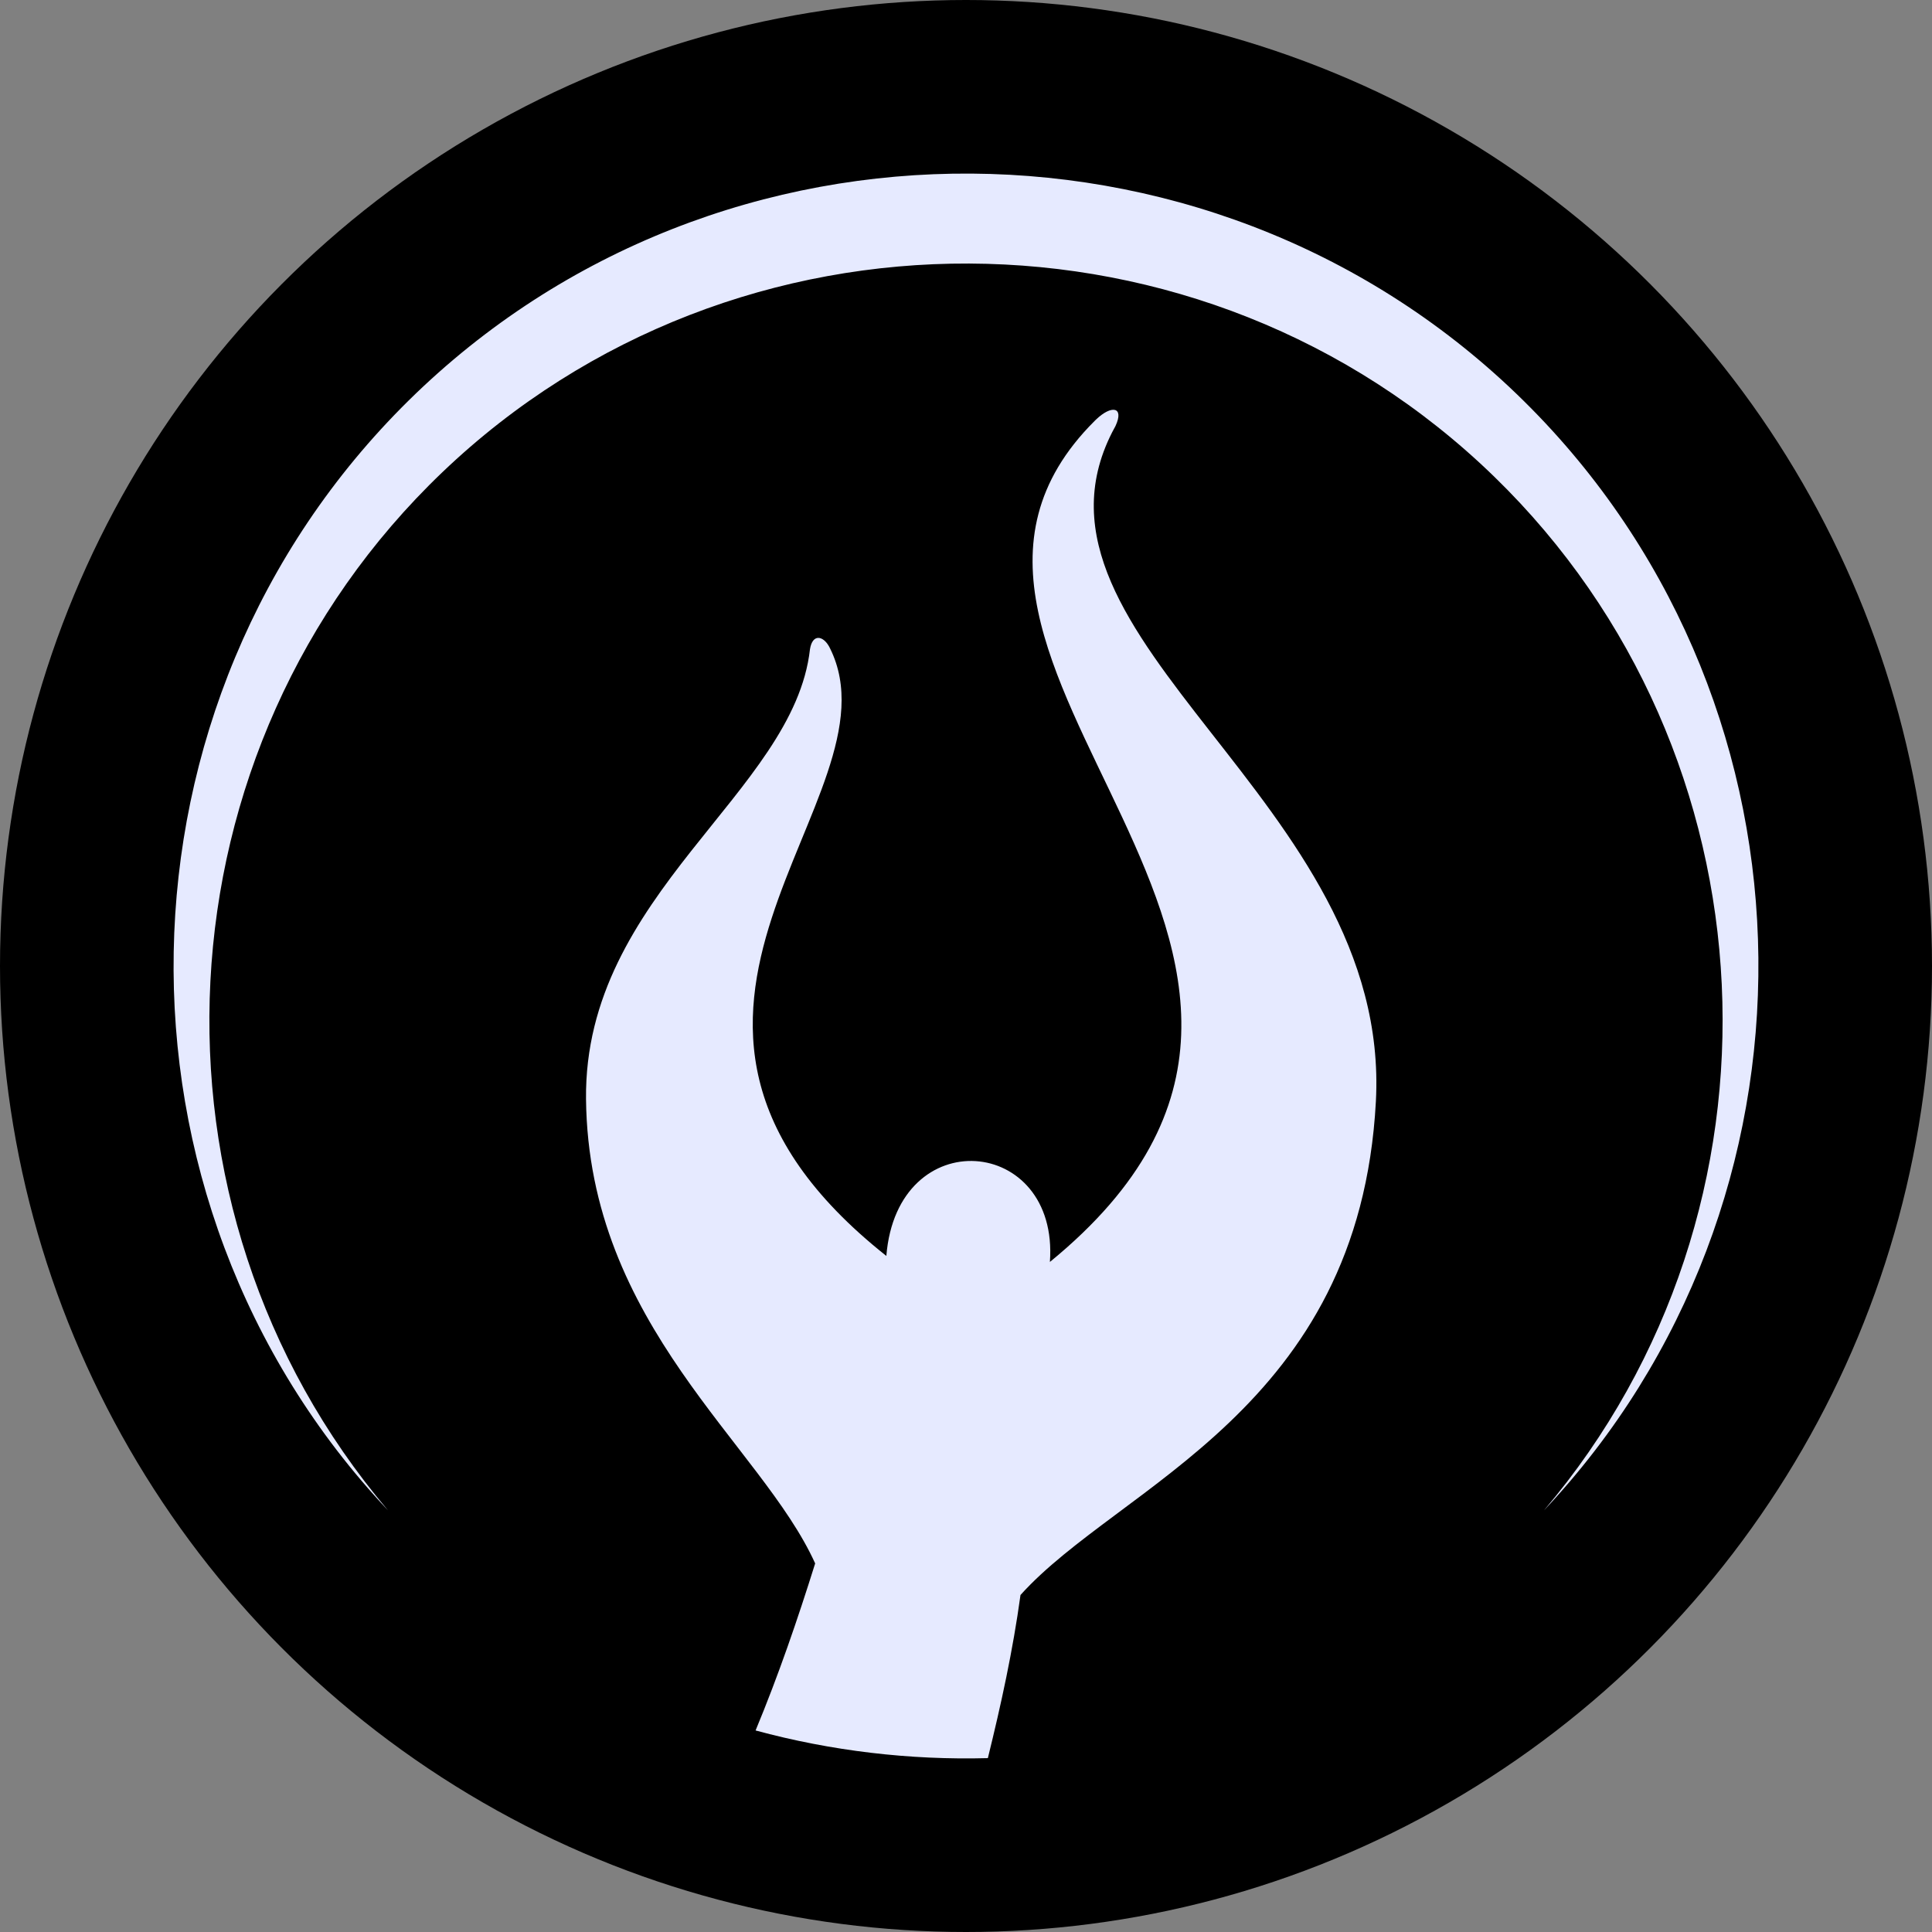
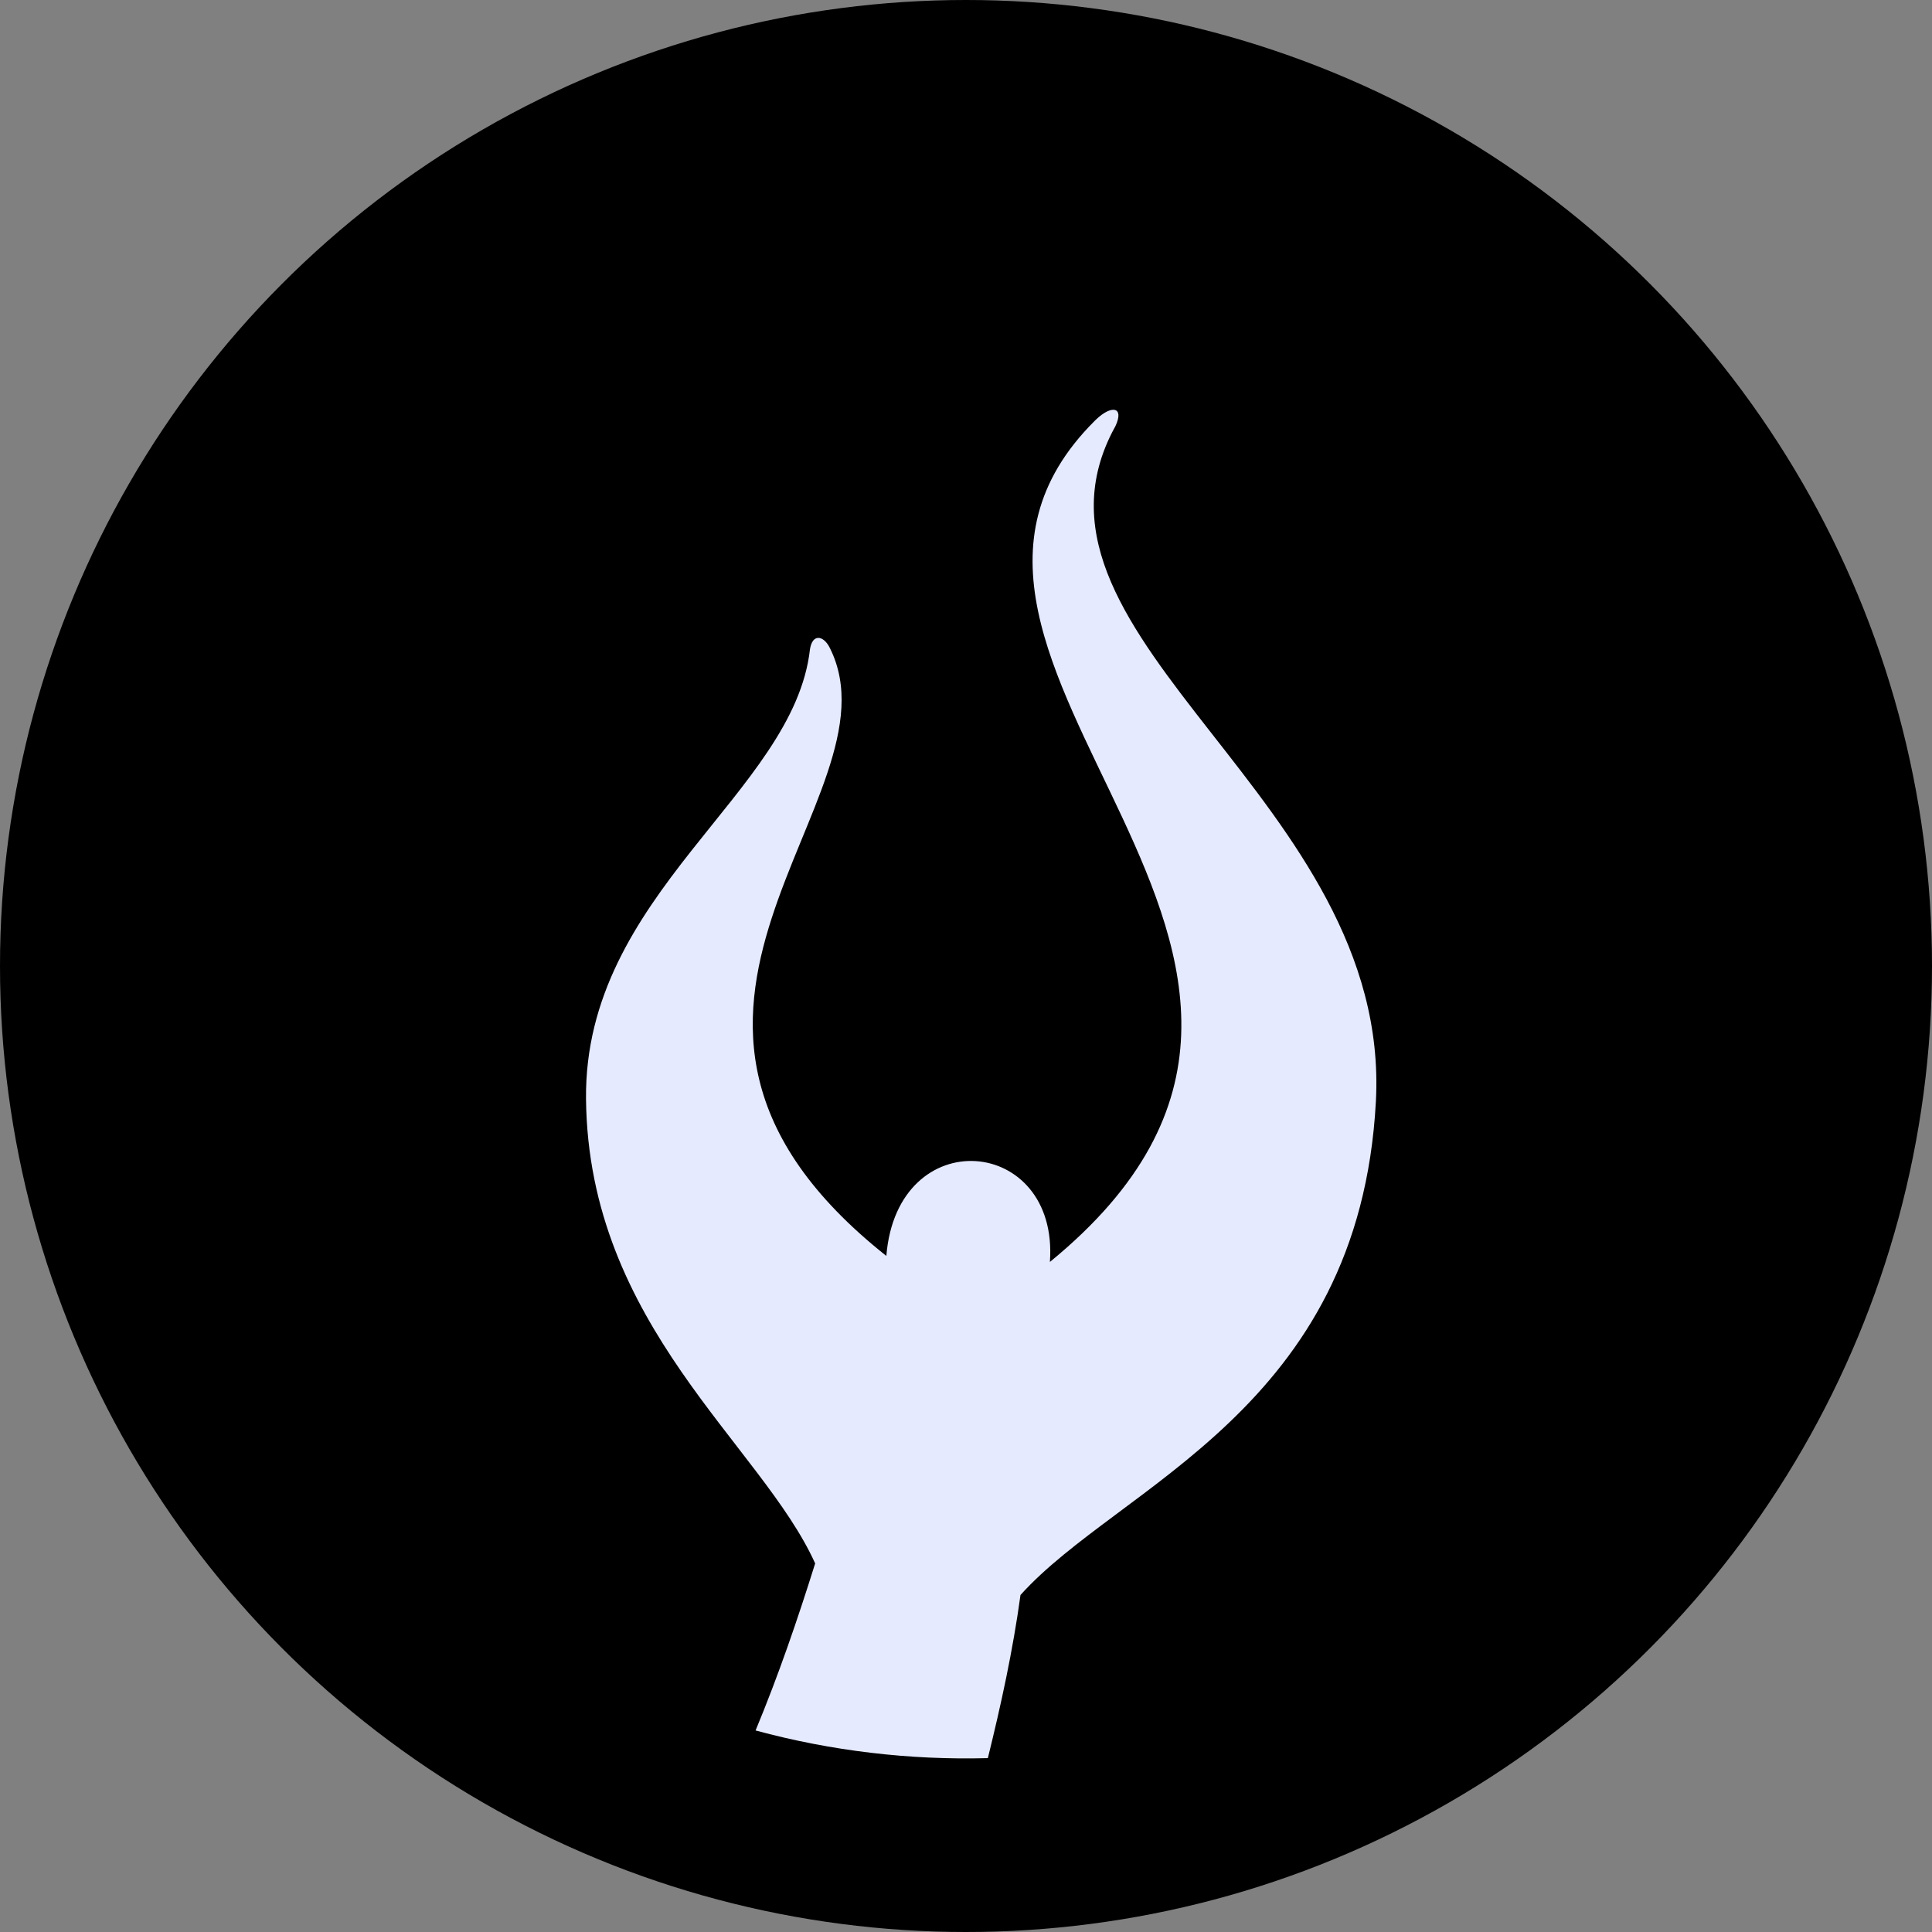
<svg xmlns="http://www.w3.org/2000/svg" width="100%" height="100%" viewBox="0 0 512 512" version="1.1" xml:space="preserve" style="fill-rule:evenodd;clip-rule:evenodd;stroke-linejoin:round;stroke-miterlimit:2;">
  <rect x="0" y="0" width="512" height="512" fill="#808080" stroke="none" />
  <g>
    <circle cx="256" cy="256" r="256" />
    <path d="M214.653,172.049c0.657,-4.133 3.444,-3.631 5.072,-0.702c0.093,0.176 0.182,0.352 0.269,0.53c19.706,39.821 -65.921,96.894 14.898,160.959c2.868,-35.646 45.772,-31.896 43.343,1.593c99.504,-81.347 -52.458,-158.792 11.857,-222.88c0.111,-0.108 0.22,-0.217 0.331,-0.326c4.113,-3.968 7.565,-3.463 5.203,1.656c-0.316,0.568 -0.617,1.133 -0.904,1.699c-27.977,55 74.179,97.593 69.9,177.342c-4.387,81.749 -67.926,101.561 -94.181,130.771c-2.019,14.729 -5.139,29.002 -8.649,43.232c-20.701,0.556 -41.467,-1.89 -61.555,-7.332c6.048,-14.562 11.112,-29.329 15.789,-44.266c-14.198,-31.455 -60.097,-63.032 -60.724,-123.055c-0.567,-54.462 55.074,-81.082 59.351,-119.221Z" style="fill:#e6eaff;" />
-     <path d="M102.826,400.26c-77.683,-82.49 -75.595,-214.247 5.499,-294.146c82.21,-80.996 216.504,-80.017 297.522,2.174c79.195,80.337 80.074,210.462 3.33,291.968c67.694,-79.826 62.326,-200.554 -13.206,-273.952c-77.01,-74.832 -201.108,-75.349 -278.737,-1.161c-76.546,73.154 -82.581,194.732 -14.408,275.117Z" style="fill:#e6eaff;" />
  </g>
</svg>